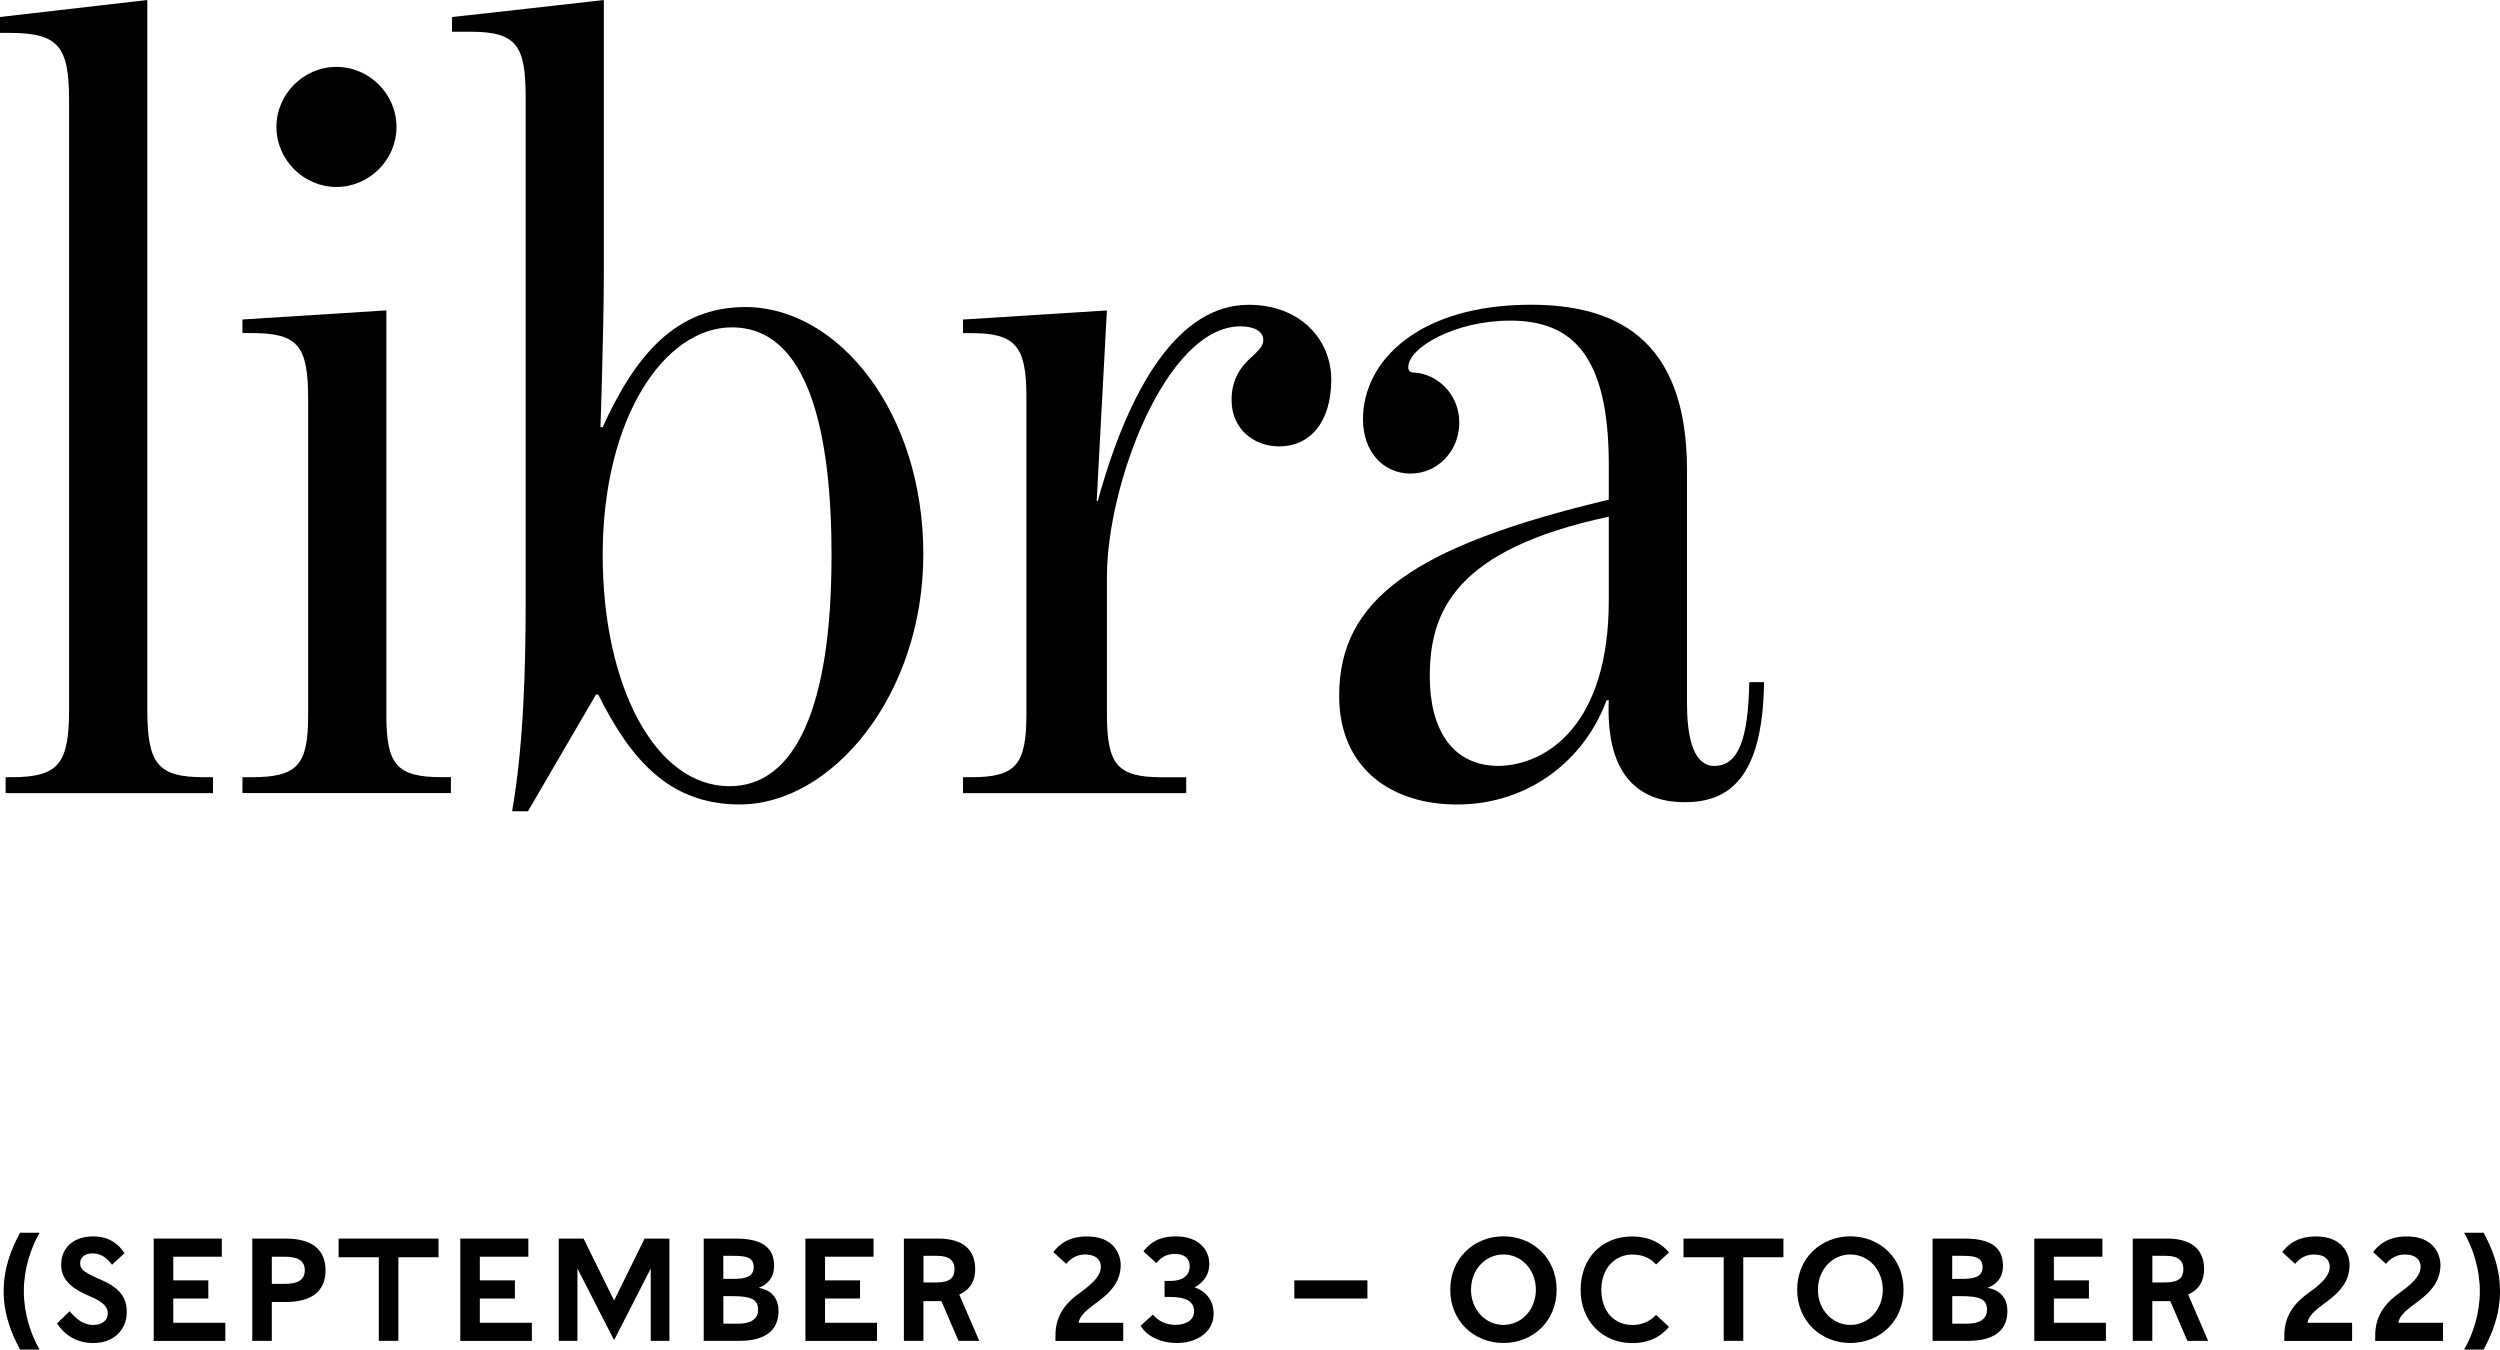
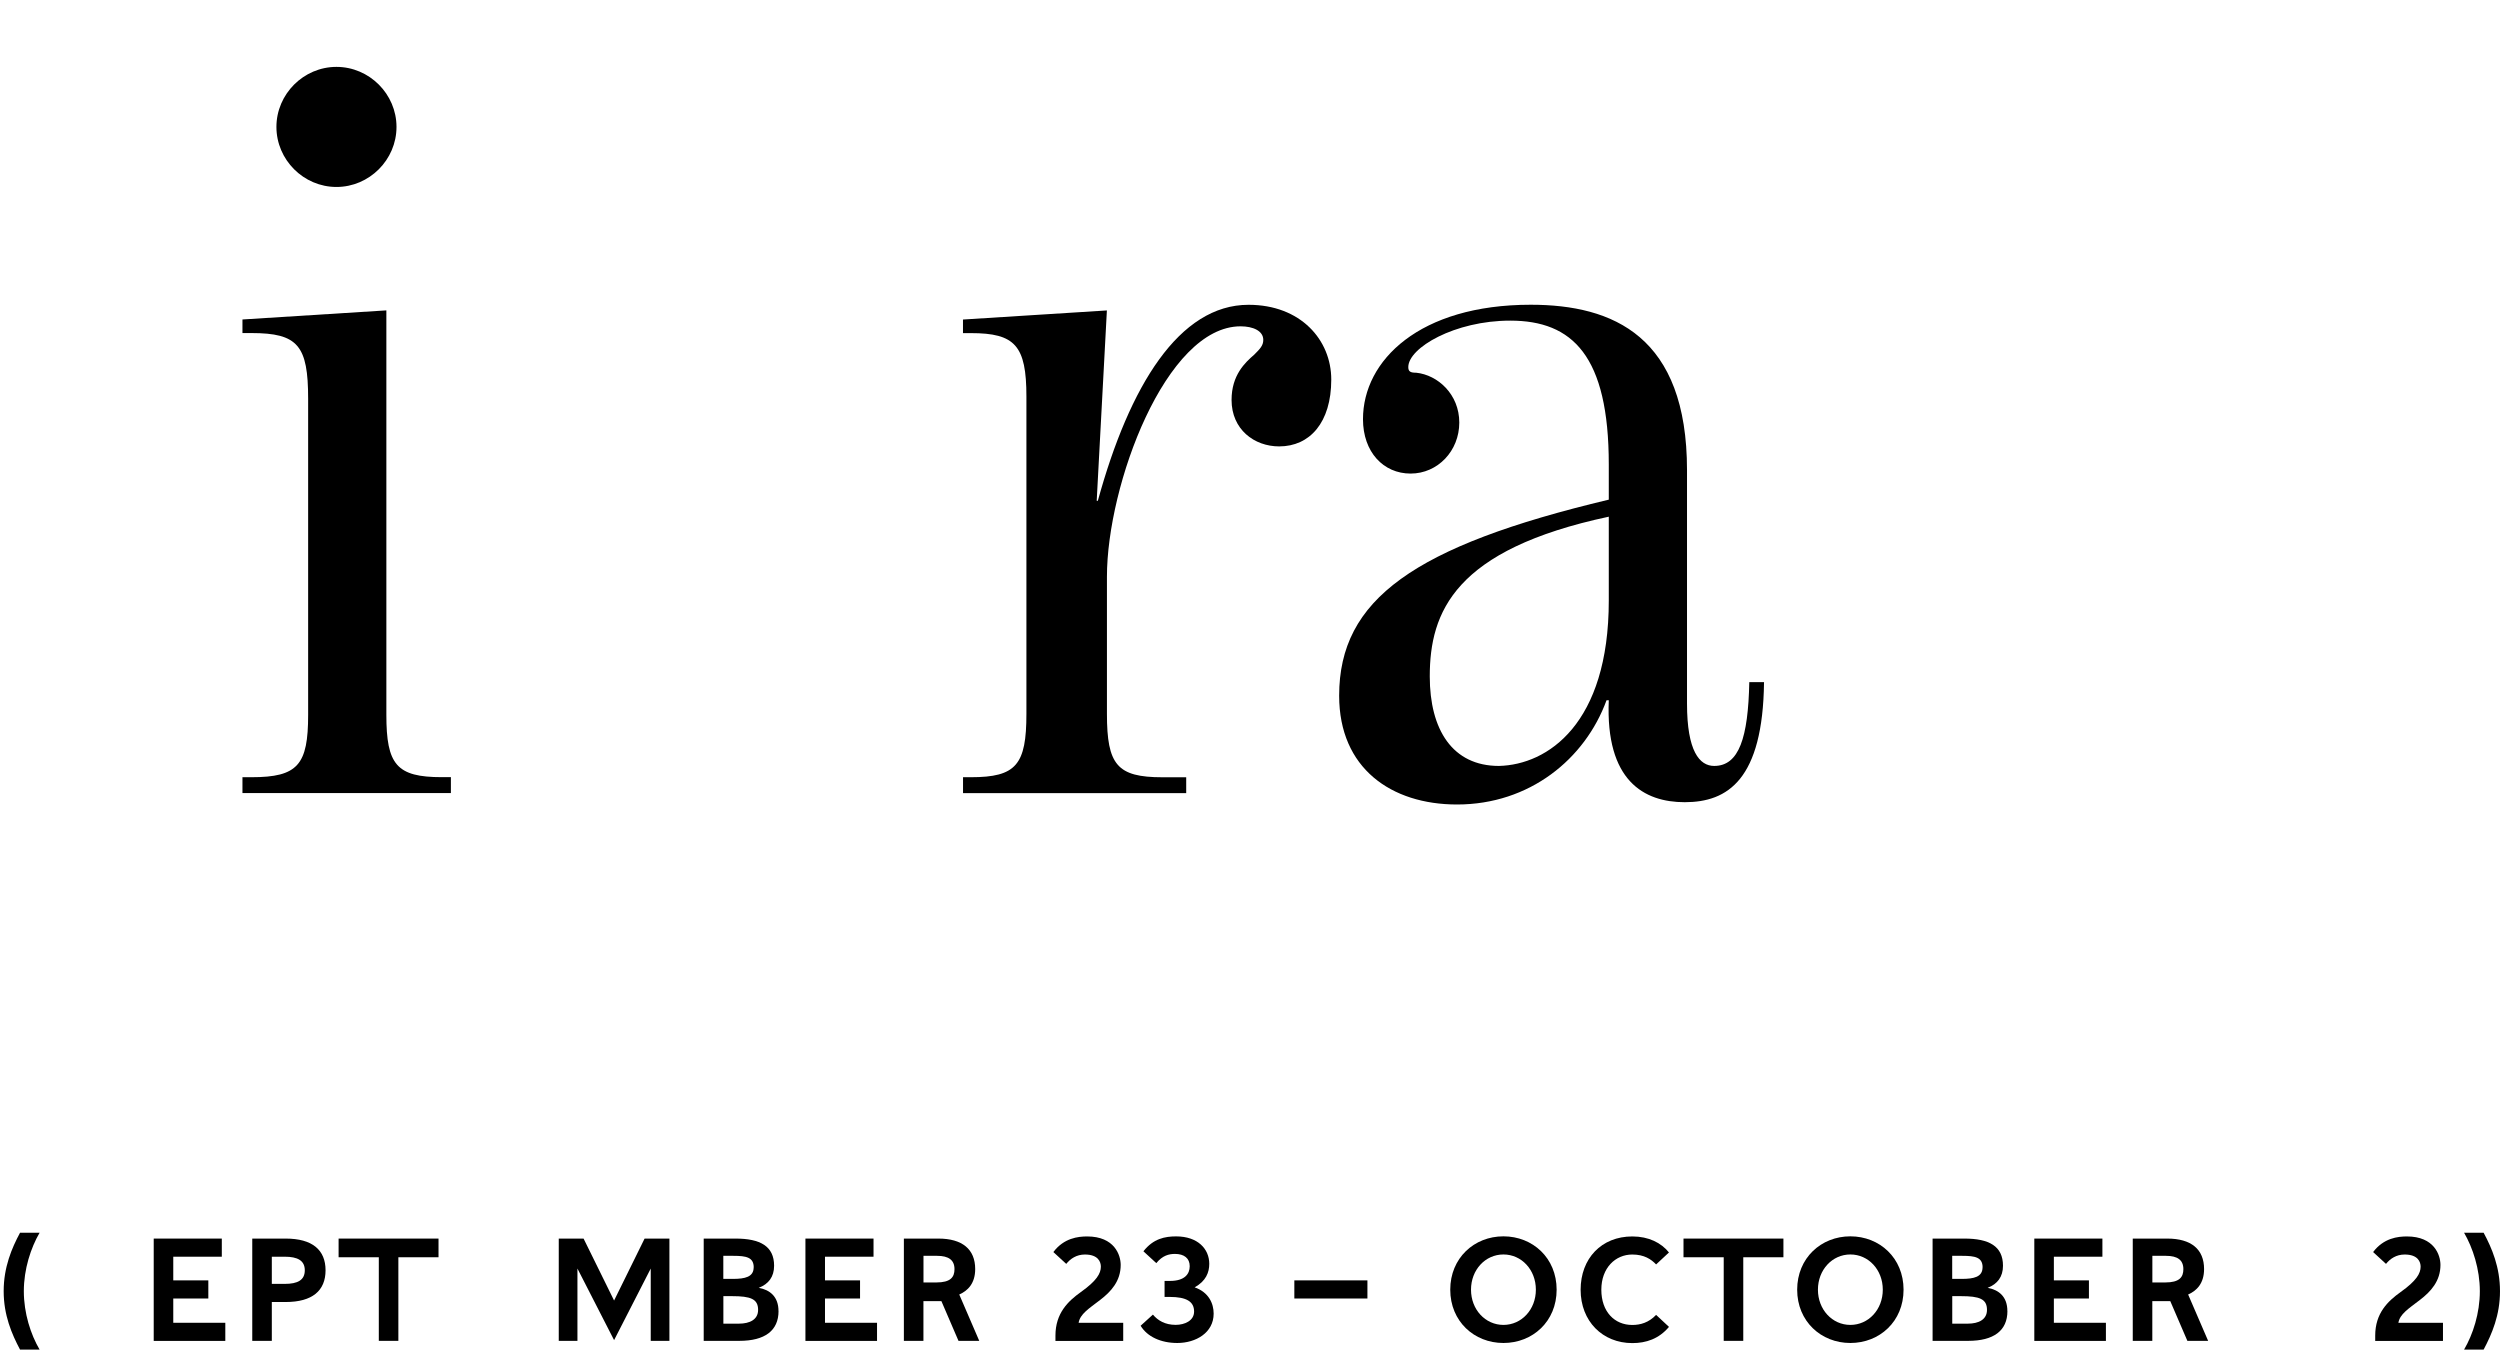
<svg xmlns="http://www.w3.org/2000/svg" id="Layer_2" viewBox="0 0 456.37 246.37">
  <g id="Layer_1-2">
-     <path d="m1.03,141.88h1.03c8.69,0,10.55-2.48,10.55-12.41V18.41c0-9.93-1.86-12.41-10.96-12.41H0v-2.9L26.89,0v129.47c0,9.93,1.86,12.41,10.34,12.41h1.65v2.9H1.03v-2.9Z" />
    <path d="m44.26,141.88h1.65c8.48,0,10.34-2.27,10.34-11.38v-57.7c0-9.72-1.86-12-10.34-12h-1.65v-2.48l26.27-1.66v73.83c0,9.1,1.86,11.38,10.13,11.38h1.65v2.9h-38.05v-2.9Zm6.2-118.71c0-6,4.96-10.96,10.96-10.96s10.96,4.96,10.96,10.96-4.96,10.96-10.96,10.96-10.96-4.96-10.96-10.96Z" />
-     <path d="m95.96,109.61V17.79c0-9.51-1.65-12-10.13-12h-3.31v-2.69c2.27-.21,27.71-3.1,27.71-3.1v49.02c0,11.58-.62,28.95-.62,28.95h.41c6-13.24,13.44-21.92,26.06-21.92,16.96,0,32.47,19.23,32.47,45.09s-16.75,45.71-33.5,45.71c-12.82,0-19.85-8.07-25.85-20.06h-.41l-12.41,21.3h-2.9c2.07-11.79,2.48-25.85,2.48-38.47Zm55.84-8.07c0-22.54-4.14-41.78-18.2-41.78-12.2,0-23.58,16.34-23.58,41.57,0,23.78,9.51,42.19,23.16,42.19,12,0,18.61-14.48,18.61-41.98Z" />
    <path d="m175.79,141.88h1.45c8.27,0,10.13-2.27,10.13-11.58v-57.91c0-9.31-2.07-11.58-10.13-11.58h-1.45v-2.48l26.27-1.66-1.86,34.75h.21c5.79-21.1,14.89-35.78,27.51-35.78,9.51,0,15.1,6.41,15.1,13.65,0,7.86-3.93,12.2-9.51,12.2-4.55,0-8.69-3.1-8.69-8.48,0-4.55,2.48-6.83,4.14-8.27,1.03-1.03,1.65-1.65,1.65-2.69,0-1.65-1.86-2.48-4.14-2.48-13.65,0-24.4,28.96-24.4,45.71v25.03c0,9.31,1.86,11.58,10.13,11.58h4.34v2.9h-40.74v-2.9Z" />
    <path d="m244.46,126.99c0-17.58,13.65-27.3,49.22-35.78v-6.41c0-19.86-6.62-26.27-17.99-26.27-10.13,0-18.61,4.96-18.61,8.48,0,.83.41,1.03,1.45,1.03,3.93.41,7.86,3.93,7.86,9.1s-3.93,9.31-8.89,9.31-8.69-3.93-8.69-9.93c0-10.75,10.34-20.89,30.61-20.89,15.1,0,28.54,5.79,28.54,30.2v42.61c0,8.69,2.28,11.38,4.96,11.38,4.55,0,6.2-5.17,6.41-15.3h2.69c-.21,17.79-6.62,21.92-14.48,21.92-7.45,0-14.48-3.93-13.86-18.61h-.41c-3.93,10.75-14.06,19.03-27.3,19.03-12,0-21.51-6.62-21.51-19.85Zm49.22-17.37v-15.3c-28.13,6-32.68,17.37-32.68,29.16,0,9.72,4.14,16.34,12.62,16.34,8.89-.21,20.06-7.65,20.06-30.2Z" />
    <path d="m.67,235.7c0-4.37,1.47-7.84,2.99-10.67h3.57c-1.6,2.75-2.88,6.64-2.88,10.67s1.25,7.89,2.88,10.67h-3.57c-1.52-2.86-2.99-6.29-2.99-10.67Z" />
-     <path d="m17.07,225.7c2.53,0,4.45,1.15,5.65,3.07l-2.27,2.11c-.72-.96-1.79-2.08-3.55-2.08-1.49,0-2.27.8-2.27,1.81,0,1.15.77,1.71,3.87,3.04,3.55,1.55,4.64,3.36,4.64,5.87,0,3.12-2.27,5.65-6.11,5.65-2.91,0-5.12-1.33-6.64-3.57l2.32-2.24c1.09,1.28,2.4,2.51,4.32,2.51,1.68,0,2.64-.91,2.64-2.03,0-.91-.24-1.95-3.31-3.23-2.67-1.12-5.2-2.67-5.2-5.71s2.16-5.2,5.89-5.2Z" />
    <path d="m28.06,226.1h12.43v3.31h-8.86v4.32h6.4v3.31h-6.4v4.43h9.5v3.31h-13.07v-18.67Z" />
    <path d="m46.04,226.1h6.11c4.88,0,7.28,2.08,7.28,5.79s-2.4,5.79-7.28,5.79h-2.53v7.09h-3.57v-18.67Zm9.6,5.79c0-1.79-1.33-2.48-3.65-2.48h-2.37v4.96h2.37c2.35,0,3.65-.69,3.65-2.48Z" />
    <path d="m69.14,229.51h-7.33v-3.41h18.24v3.41h-7.33v15.26h-3.57v-15.26Z" />
-     <path d="m84.02,226.1h12.43v3.31h-8.86v4.32h6.4v3.31h-6.4v4.43h9.5v3.31h-13.07v-18.67Z" />
    <path d="m102,226.1h4.53l5.57,11.31,5.57-11.31h4.53v18.67h-3.41v-13.2l-6.69,13.07-6.69-13.07v13.2h-3.41v-18.67Z" />
    <path d="m142.12,239.33c0,3.6-2.53,5.44-7.15,5.44h-6.51v-18.67h5.81c4.51,0,7.04,1.39,7.04,4.96,0,2-.99,3.33-2.8,4.03,2.03.37,3.6,1.6,3.6,4.24Zm-4.53-7.97c0-1.84-1.36-2.11-3.71-2.11h-1.84v4.21h1.73c2.24,0,3.81-.35,3.81-2.11Zm.8,7.76c0-2-1.36-2.51-4.77-2.51h-1.57v5.02h2.85c1.97,0,3.49-.75,3.49-2.51Z" />
    <path d="m147.03,226.1h12.43v3.31h-8.86v4.32h6.4v3.31h-6.4v4.43h9.5v3.31h-13.07v-18.67Z" />
    <path d="m165.01,226.1h6.29c4.37,0,6.72,1.95,6.72,5.57,0,2.59-1.33,3.95-2.91,4.64l3.65,8.46h-3.79l-3.12-7.25h-3.28v7.25h-3.57v-18.67Zm3.57,3.15v4.86h2.35c2.59,0,3.31-.96,3.31-2.43,0-1.68-1.09-2.43-3.17-2.43h-2.48Z" />
    <path d="m192.67,244.77v-.96c0-4.11,2.32-6.29,4.64-7.95,2.88-2.05,3.65-3.39,3.65-4.64,0-.85-.48-2.21-2.91-2.21-1.52,0-2.64.75-3.41,1.71l-2.35-2.16c1.92-2.56,4.53-2.85,6.16-2.85,5.01,0,6.13,3.41,6.13,5.2,0,2.93-1.73,4.85-3.76,6.4-2.08,1.6-3.65,2.56-3.92,4.16h8.14v3.31h-12.38Z" />
    <path d="m212.59,233.83h.99c2.67,0,3.6-1.25,3.6-2.69s-1.01-2.24-2.69-2.24c-1.12,0-2.27.29-3.41,1.68l-2.35-2.16c1.81-2.32,3.95-2.72,5.97-2.72,3.95,0,6.05,2.29,6.05,5.01,0,1.57-.61,3.15-2.67,4.29,2.59.91,3.47,2.96,3.47,4.8,0,3.49-3.25,5.36-6.64,5.36-2.99,0-5.49-1.15-6.69-3.15l2.24-2.03c.91,1.07,2.21,1.87,4.16,1.87,1.63,0,3.36-.75,3.36-2.43,0-1.79-1.33-2.67-4.48-2.67h-.91v-2.93Z" />
    <path d="m236.28,233.73h13.34v3.31h-13.34v-3.31Z" />
    <path d="m284.16,235.43c0,5.79-4.37,9.73-9.71,9.73s-9.71-3.95-9.71-9.73,4.37-9.74,9.71-9.74,9.71,3.95,9.71,9.74Zm-15.63,0c0,3.63,2.61,6.43,5.92,6.43s5.92-2.8,5.92-6.43-2.61-6.43-5.92-6.43-5.92,2.8-5.92,6.43Z" />
    <path d="m304.67,228.63l-2.35,2.19c-.88-.93-2.16-1.81-4.35-1.81-3.07,0-5.65,2.43-5.65,6.43s2.4,6.43,5.65,6.43c1.49,0,3.01-.43,4.35-1.84l2.35,2.19c-1.84,2.19-4.19,2.96-6.69,2.96-5.44,0-9.44-4-9.44-9.73s3.81-9.74,9.44-9.74c2.99,0,5.28,1.17,6.69,2.93Z" />
    <path d="m314.65,229.51h-7.33v-3.41h18.24v3.41h-7.33v15.26h-3.57v-15.26Z" />
    <path d="m347.49,235.43c0,5.79-4.37,9.73-9.71,9.73s-9.71-3.95-9.71-9.73,4.37-9.74,9.71-9.74,9.71,3.95,9.71,9.74Zm-15.63,0c0,3.63,2.61,6.43,5.92,6.43s5.92-2.8,5.92-6.43-2.61-6.43-5.92-6.43-5.92,2.8-5.92,6.43Z" />
    <path d="m366.45,239.33c0,3.6-2.53,5.44-7.15,5.44h-6.51v-18.67h5.81c4.51,0,7.04,1.39,7.04,4.96,0,2-.99,3.33-2.8,4.03,2.03.37,3.6,1.6,3.6,4.24Zm-4.53-7.97c0-1.84-1.36-2.11-3.71-2.11h-1.84v4.21h1.73c2.24,0,3.81-.35,3.81-2.11Zm.8,7.76c0-2-1.36-2.51-4.77-2.51h-1.57v5.02h2.85c1.97,0,3.49-.75,3.49-2.51Z" />
    <path d="m371.36,226.1h12.43v3.31h-8.86v4.32h6.4v3.31h-6.4v4.43h9.5v3.31h-13.07v-18.67Z" />
    <path d="m389.34,226.1h6.29c4.37,0,6.72,1.95,6.72,5.57,0,2.59-1.33,3.95-2.91,4.64l3.65,8.46h-3.79l-3.12-7.25h-3.28v7.25h-3.57v-18.67Zm3.57,3.15v4.86h2.35c2.59,0,3.31-.96,3.31-2.43,0-1.68-1.09-2.43-3.17-2.43h-2.48Z" />
-     <path d="m417,244.77v-.96c0-4.11,2.32-6.29,4.64-7.95,2.88-2.05,3.65-3.39,3.65-4.64,0-.85-.48-2.21-2.91-2.21-1.52,0-2.64.75-3.41,1.71l-2.35-2.16c1.92-2.56,4.53-2.85,6.16-2.85,5.01,0,6.13,3.41,6.13,5.2,0,2.93-1.73,4.85-3.76,6.4-2.08,1.6-3.65,2.56-3.92,4.16h8.14v3.31h-12.38Z" />
    <path d="m433.59,244.77v-.96c0-4.11,2.32-6.29,4.64-7.95,2.88-2.05,3.65-3.39,3.65-4.64,0-.85-.48-2.21-2.91-2.21-1.52,0-2.64.75-3.41,1.71l-2.35-2.16c1.92-2.56,4.53-2.85,6.16-2.85,5.01,0,6.13,3.41,6.13,5.2,0,2.93-1.73,4.85-3.76,6.4-2.08,1.6-3.65,2.56-3.92,4.16h8.14v3.31h-12.38Z" />
    <path d="m449.81,246.37c1.63-2.78,2.88-6.64,2.88-10.67s-1.28-7.92-2.88-10.67h3.57c1.52,2.83,2.99,6.29,2.99,10.67s-1.47,7.81-2.99,10.67h-3.57Z" />
  </g>
</svg>